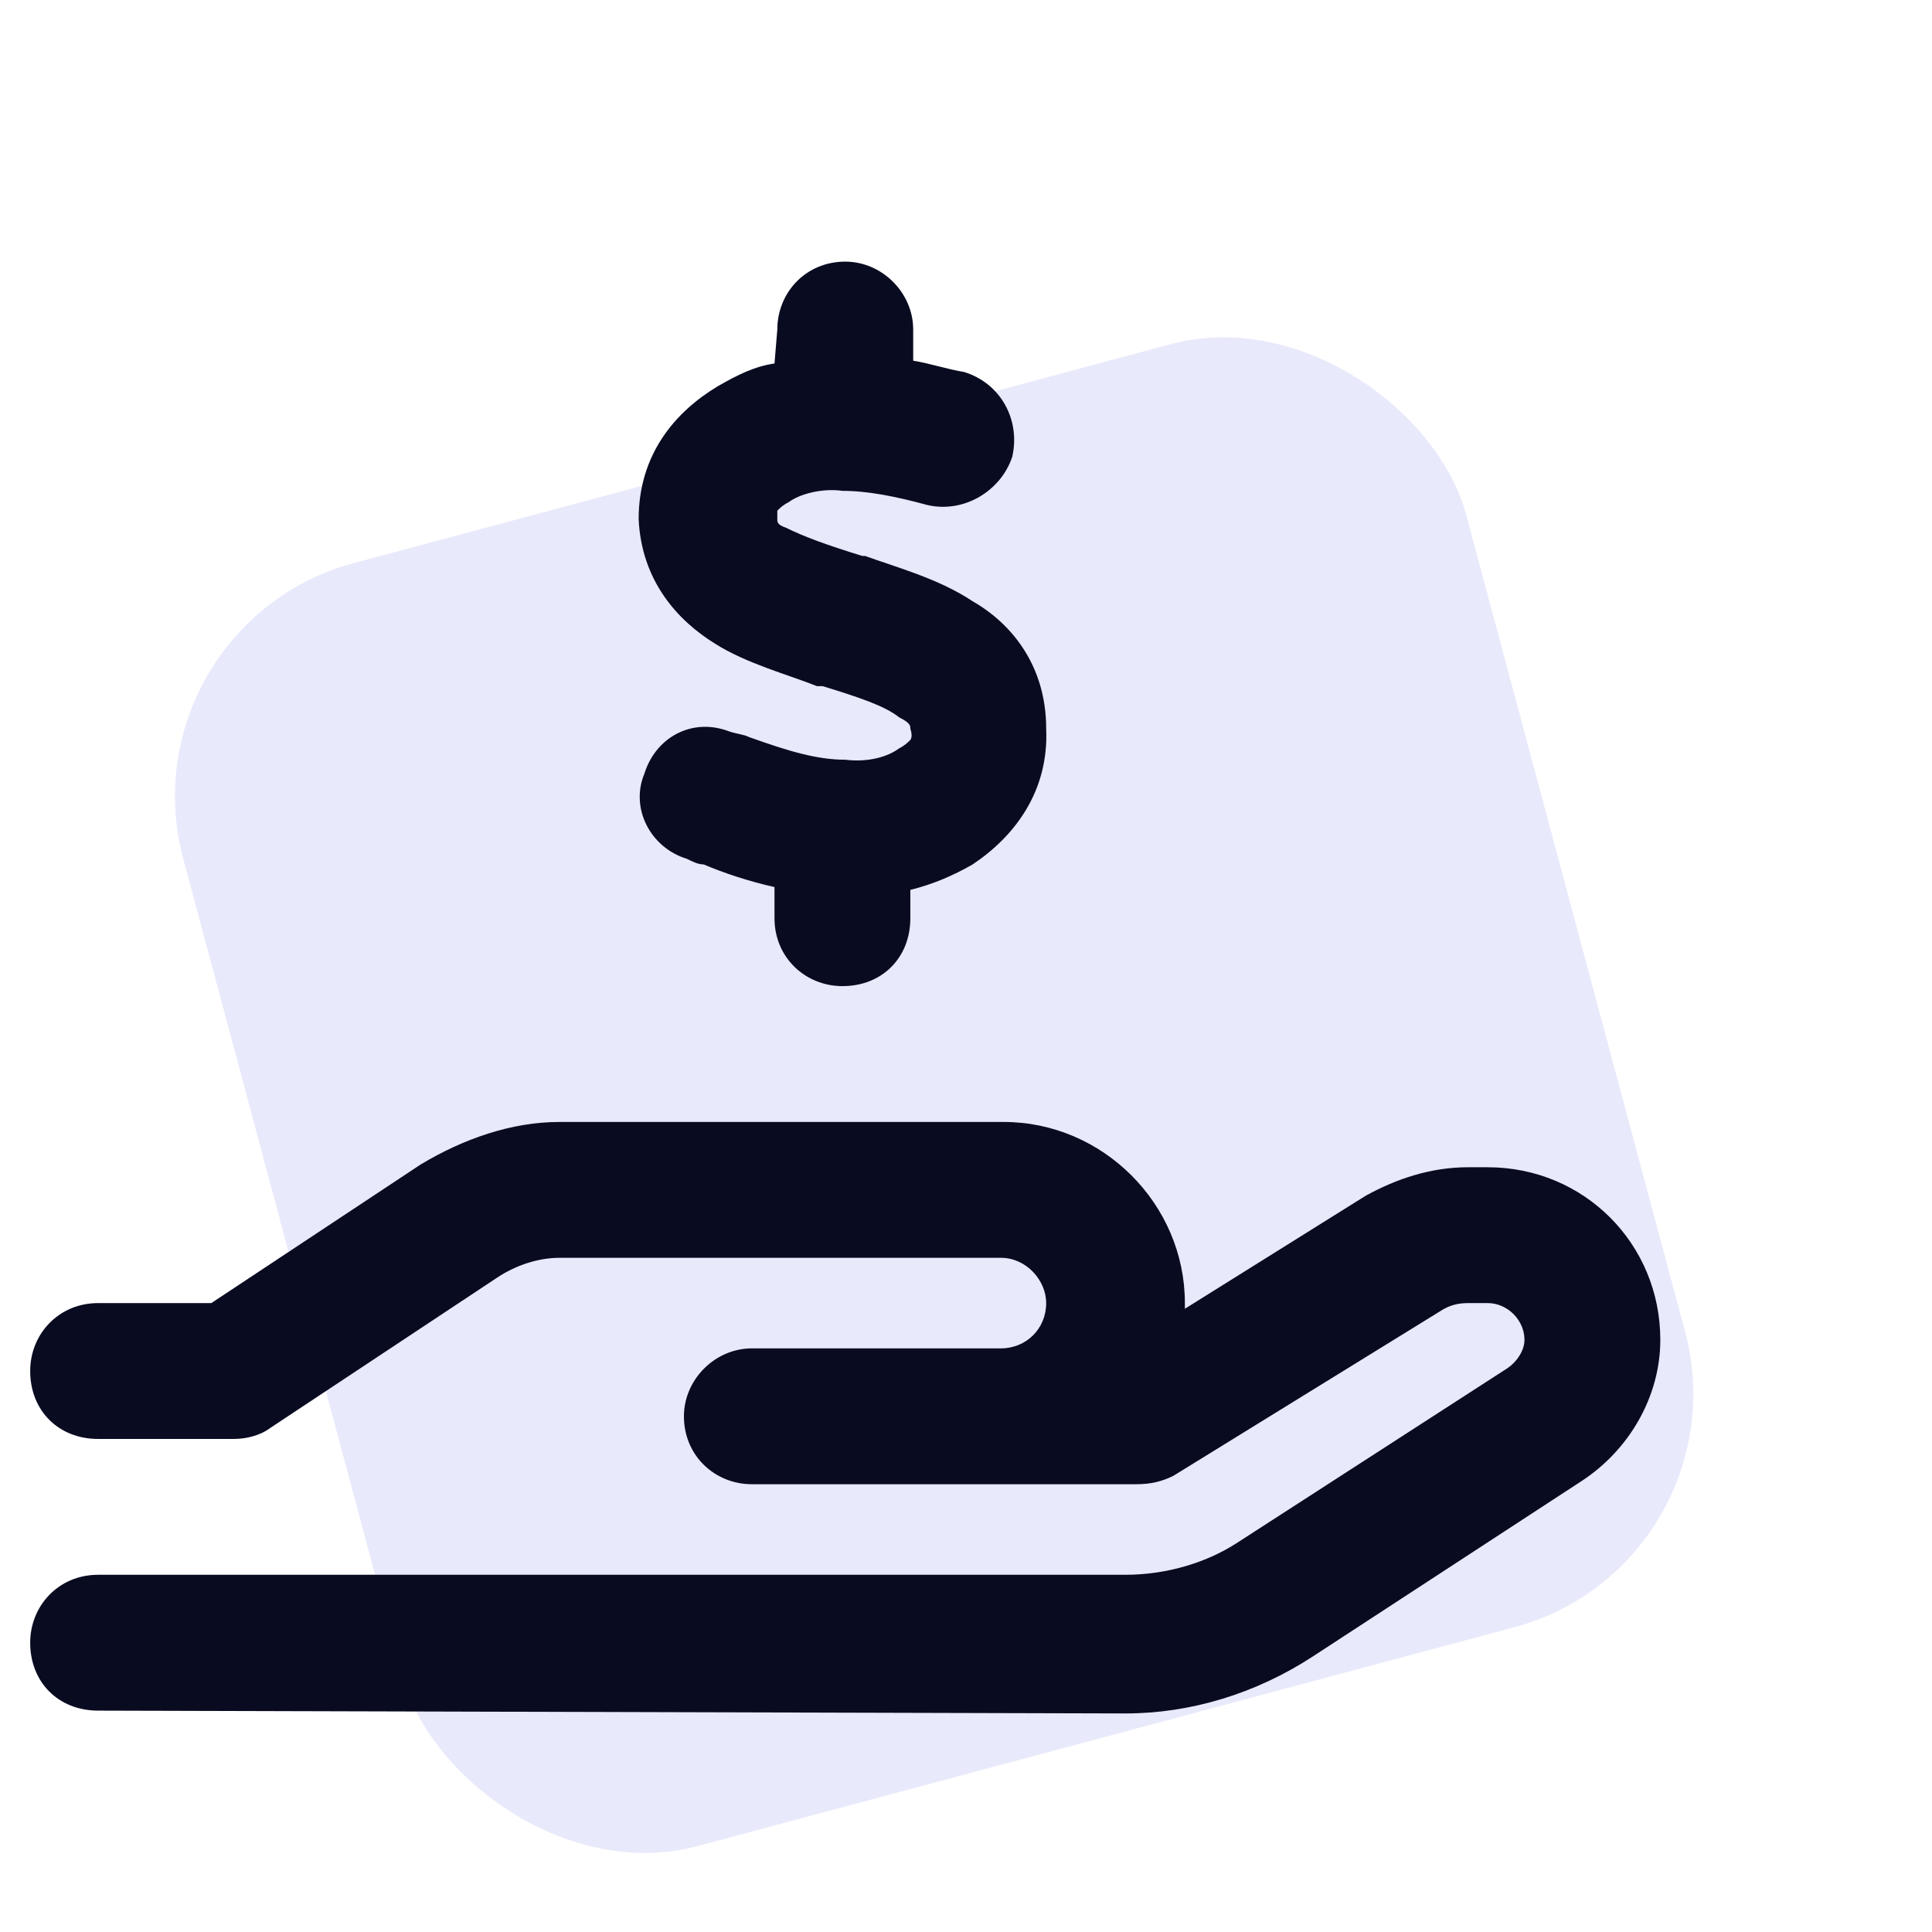
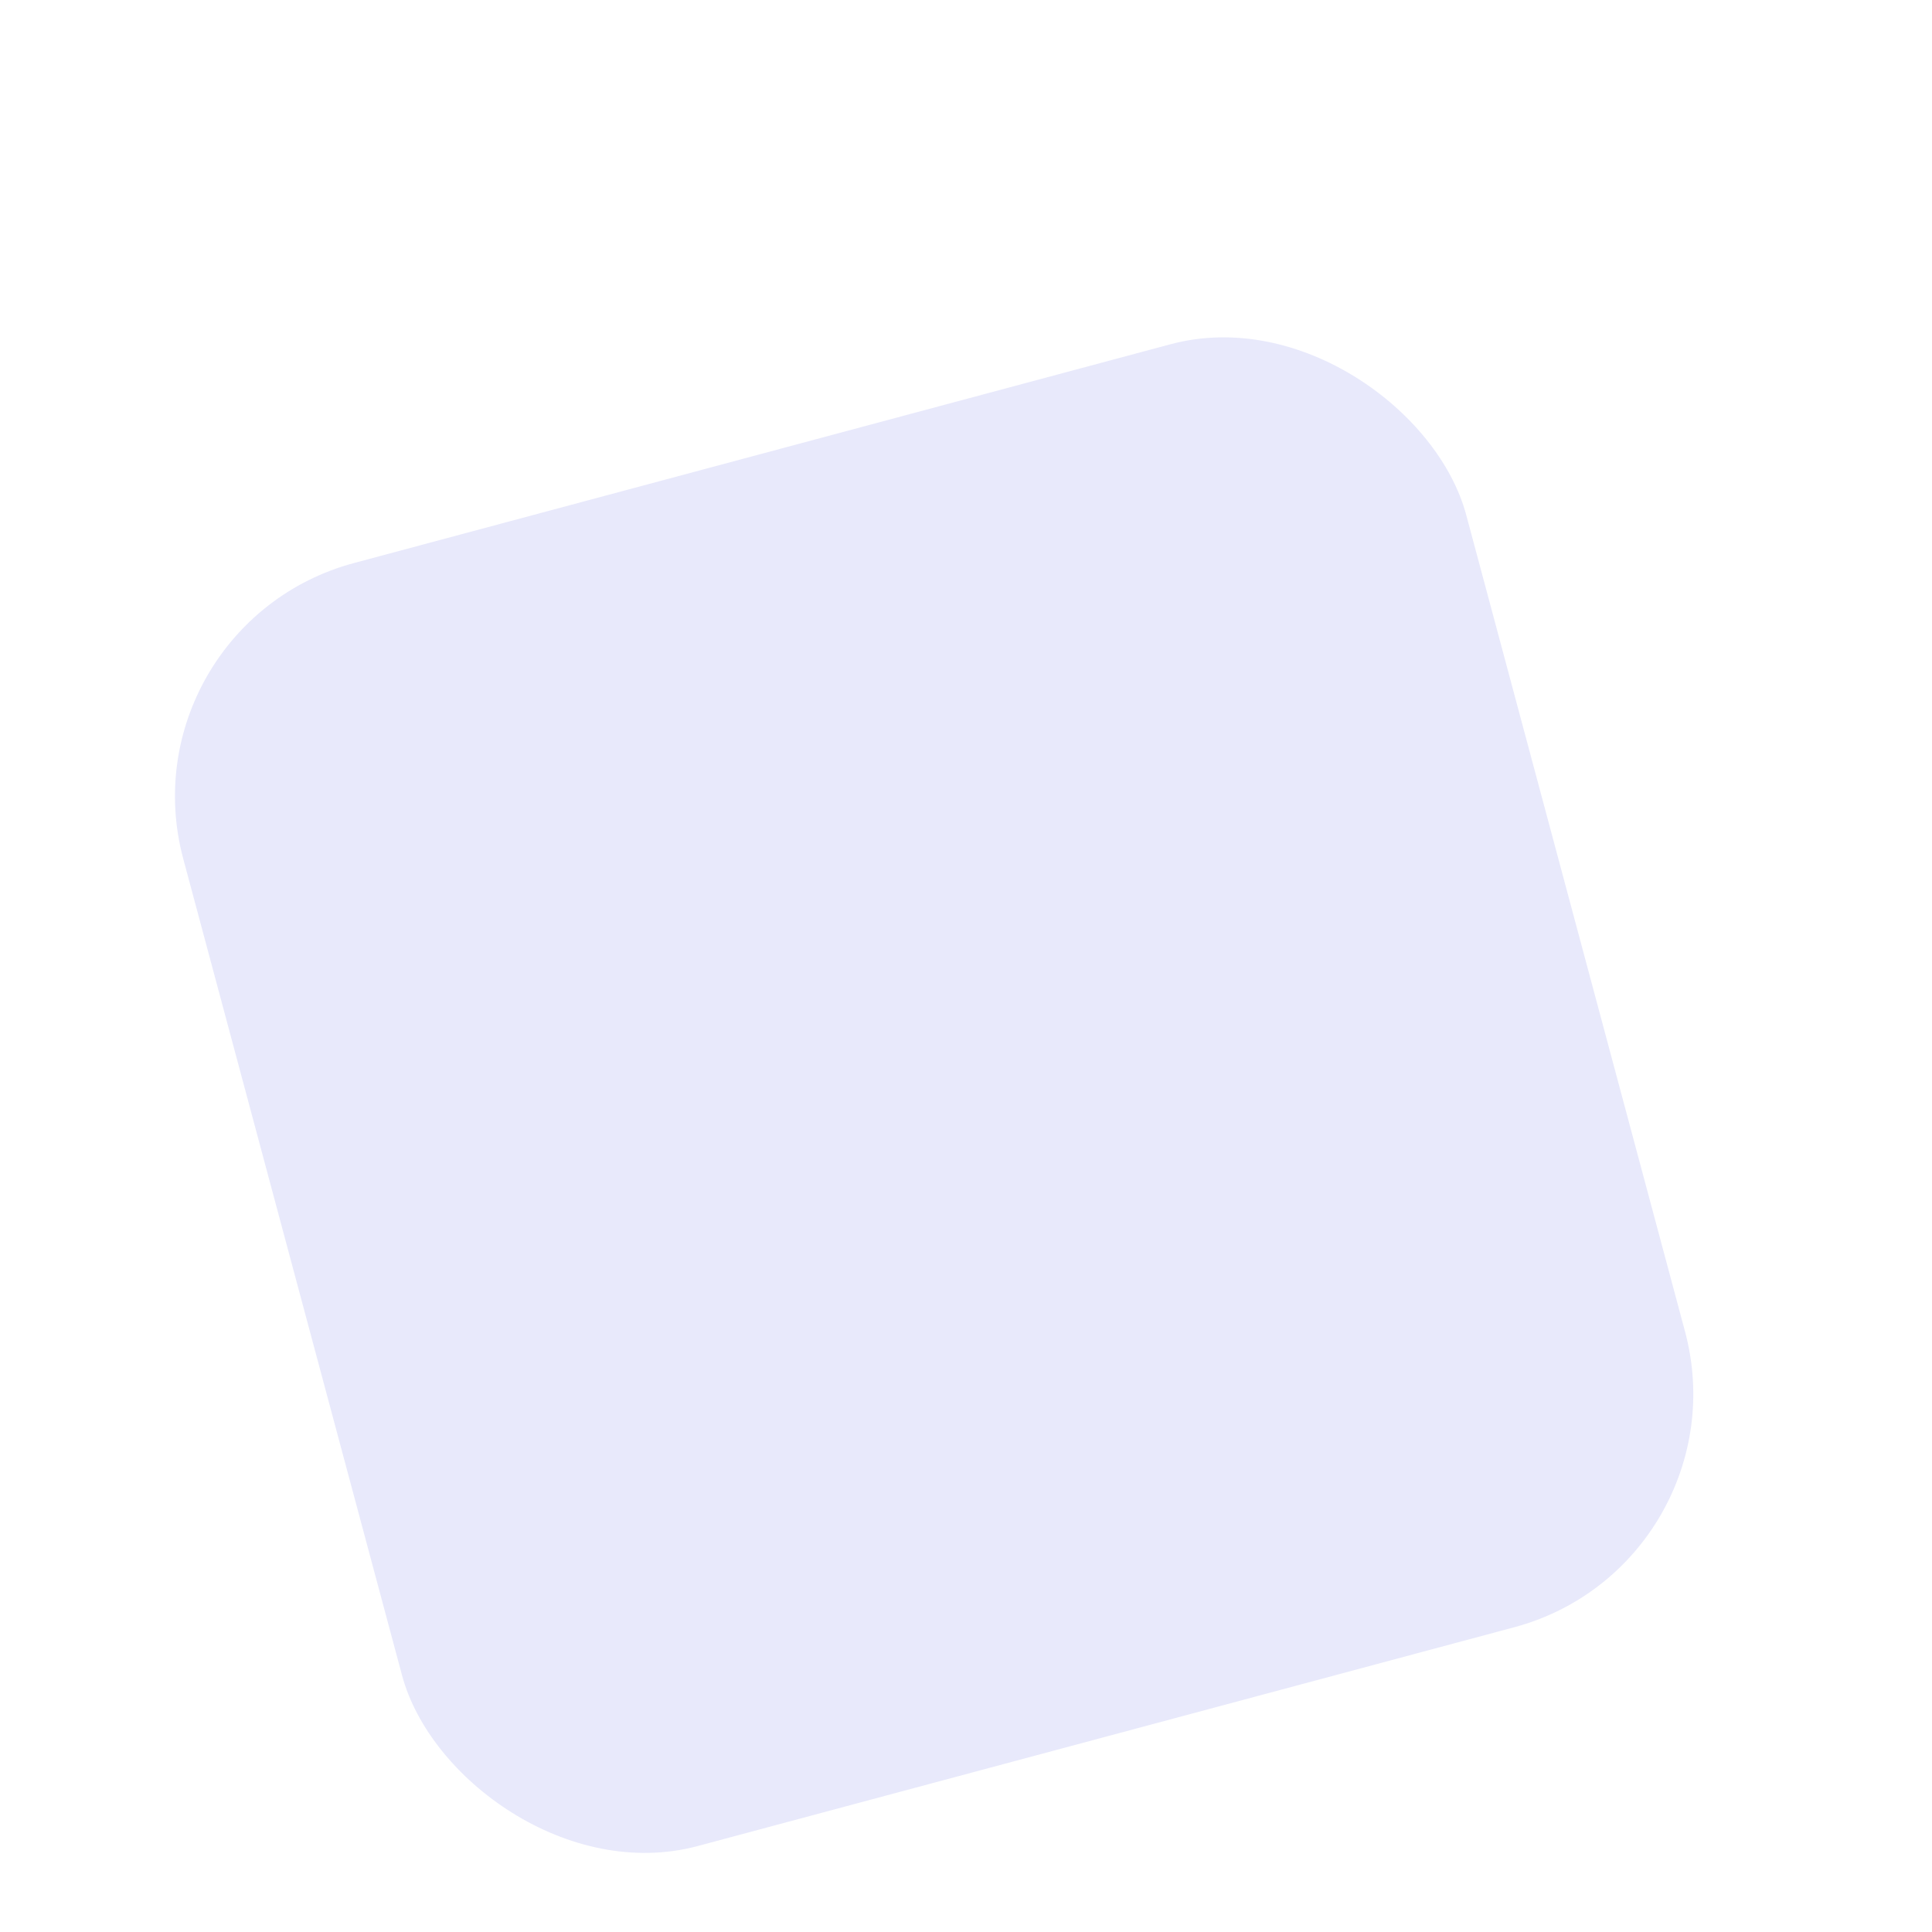
<svg xmlns="http://www.w3.org/2000/svg" width="48" height="48" viewBox="0 0 48 48" fill="none">
  <rect x="3" y="15.541" width="33" height="33" rx="6" transform="rotate(-15 3 15.541)" fill="#E8E9FB" />
-   <path d="M22.688 8.188V8.961C23.109 9.031 23.531 9.172 23.953 9.242C24.867 9.523 25.359 10.438 25.148 11.352C24.867 12.195 23.953 12.758 23.039 12.547C22.266 12.336 21.562 12.195 20.93 12.195C20.438 12.125 19.875 12.266 19.594 12.477C19.453 12.547 19.383 12.617 19.312 12.688C19.312 12.688 19.312 12.758 19.312 12.898C19.312 12.969 19.312 13.039 19.523 13.109C19.945 13.32 20.508 13.531 21.422 13.812H21.492C22.266 14.094 23.32 14.375 24.164 14.938C25.148 15.5 25.992 16.555 25.992 18.102C26.062 19.648 25.219 20.773 24.164 21.477C23.672 21.758 23.18 21.969 22.617 22.109V22.812C22.617 23.797 21.914 24.5 20.93 24.5C20.016 24.5 19.242 23.797 19.242 22.812V22.039C18.609 21.898 17.977 21.688 17.484 21.477C17.344 21.477 17.203 21.406 17.062 21.336C16.148 21.055 15.656 20.07 16.008 19.227C16.289 18.312 17.203 17.82 18.117 18.172C18.328 18.242 18.469 18.242 18.609 18.312C19.594 18.664 20.297 18.875 21 18.875C21.562 18.945 22.055 18.805 22.336 18.594C22.477 18.523 22.547 18.453 22.617 18.383C22.617 18.383 22.688 18.312 22.617 18.102C22.617 18.031 22.617 17.961 22.336 17.82C21.984 17.539 21.352 17.328 20.438 17.047H20.297C19.594 16.766 18.539 16.484 17.766 15.992C16.852 15.43 15.938 14.445 15.867 12.898C15.867 11.281 16.781 10.227 17.836 9.594C18.328 9.312 18.75 9.102 19.242 9.031L19.312 8.188C19.312 7.273 20.016 6.5 21 6.5C21.914 6.5 22.688 7.273 22.688 8.188ZM13.898 31.25C13.336 31.25 12.773 31.461 12.352 31.742L6.727 35.469C6.445 35.68 6.094 35.75 5.812 35.75H2.438C1.453 35.75 0.75 35.047 0.75 34.062C0.75 33.148 1.453 32.375 2.438 32.375H5.25L10.453 28.93C11.508 28.297 12.703 27.875 13.898 27.875H24.938C27.398 27.875 29.438 29.914 29.438 32.375C29.438 32.445 29.438 32.516 29.438 32.516L33.938 29.703C34.711 29.281 35.555 29 36.469 29H36.961C39.352 29 41.25 30.898 41.25 33.289C41.25 34.695 40.477 36.031 39.281 36.805L32.602 41.164C31.195 42.078 29.578 42.57 27.961 42.57L2.438 42.5C1.453 42.5 0.75 41.797 0.75 40.812C0.75 39.898 1.453 39.125 2.438 39.125H27.961C28.945 39.125 29.93 38.844 30.703 38.352L37.453 33.992C37.664 33.852 37.875 33.57 37.875 33.289C37.875 32.797 37.453 32.375 36.961 32.375H36.469C36.188 32.375 35.977 32.445 35.766 32.586L29.156 36.664C28.875 36.805 28.594 36.875 28.242 36.875H24.867H23.18H18.68C17.766 36.875 16.992 36.172 16.992 35.188C16.992 34.273 17.766 33.5 18.68 33.5H23.18H24.867C25.5 33.5 25.992 33.008 25.992 32.375C25.992 31.812 25.5 31.25 24.867 31.25H13.898Z" fill="#090B21" />
</svg>